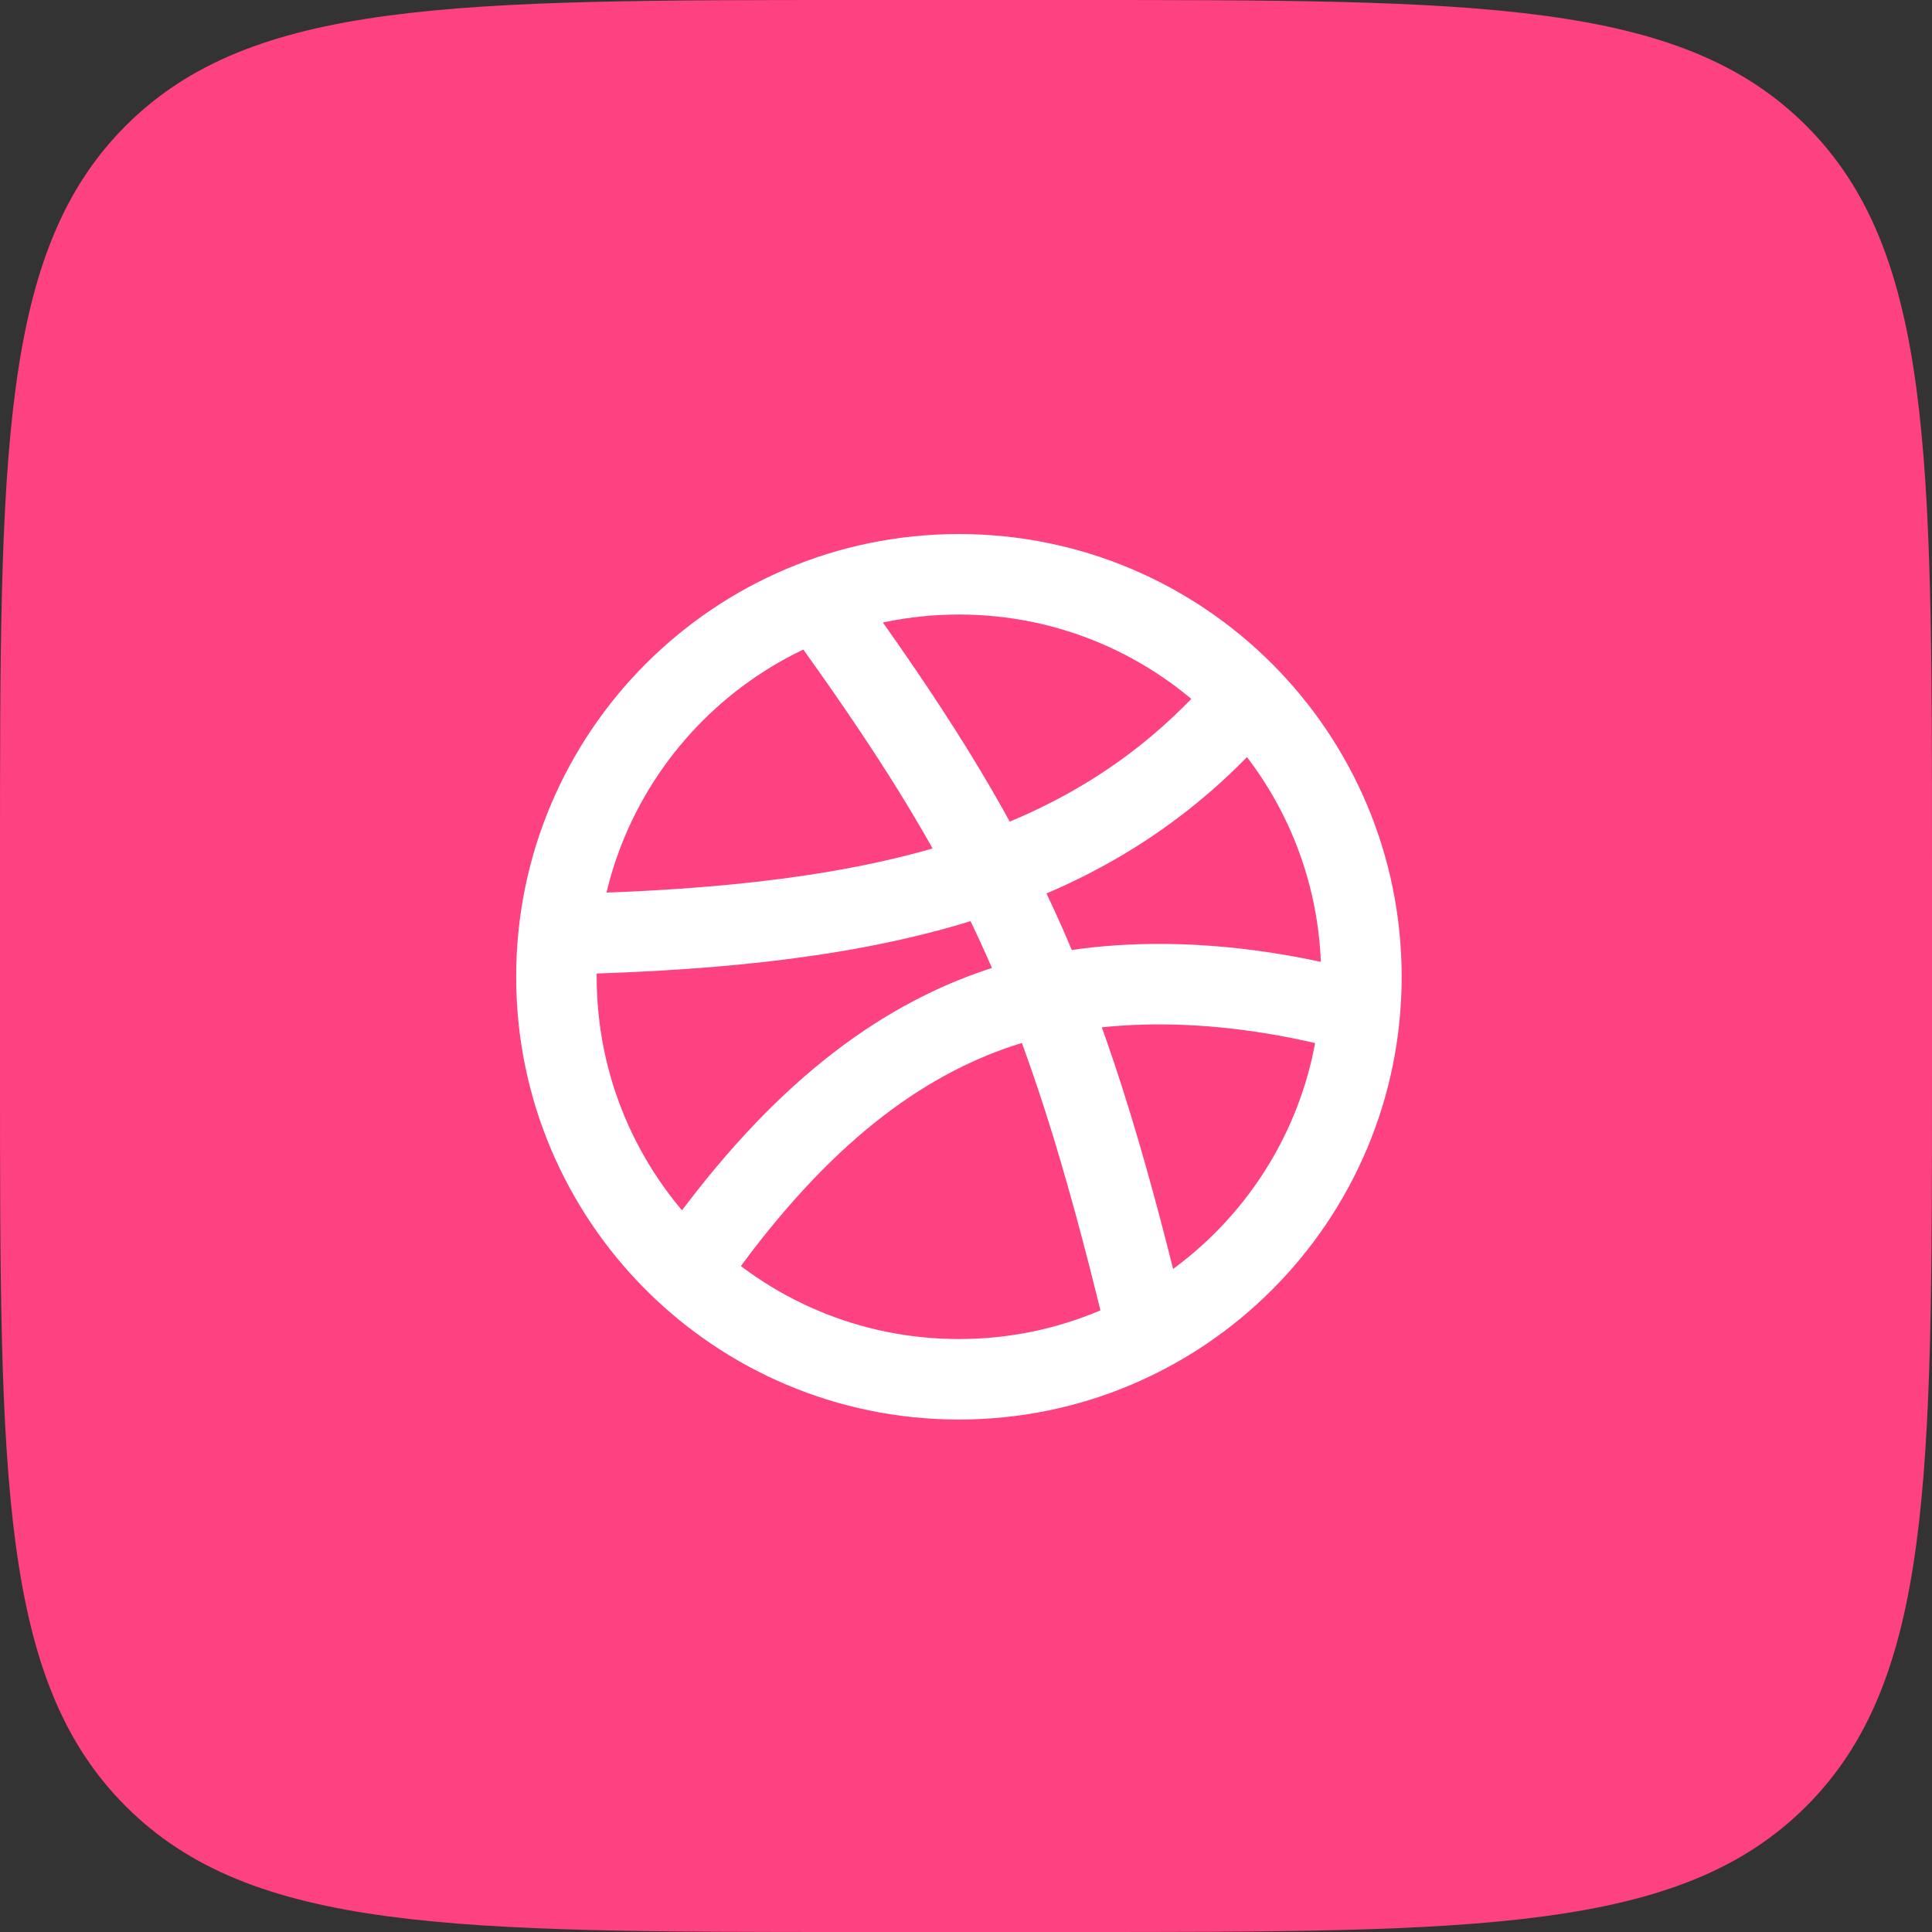
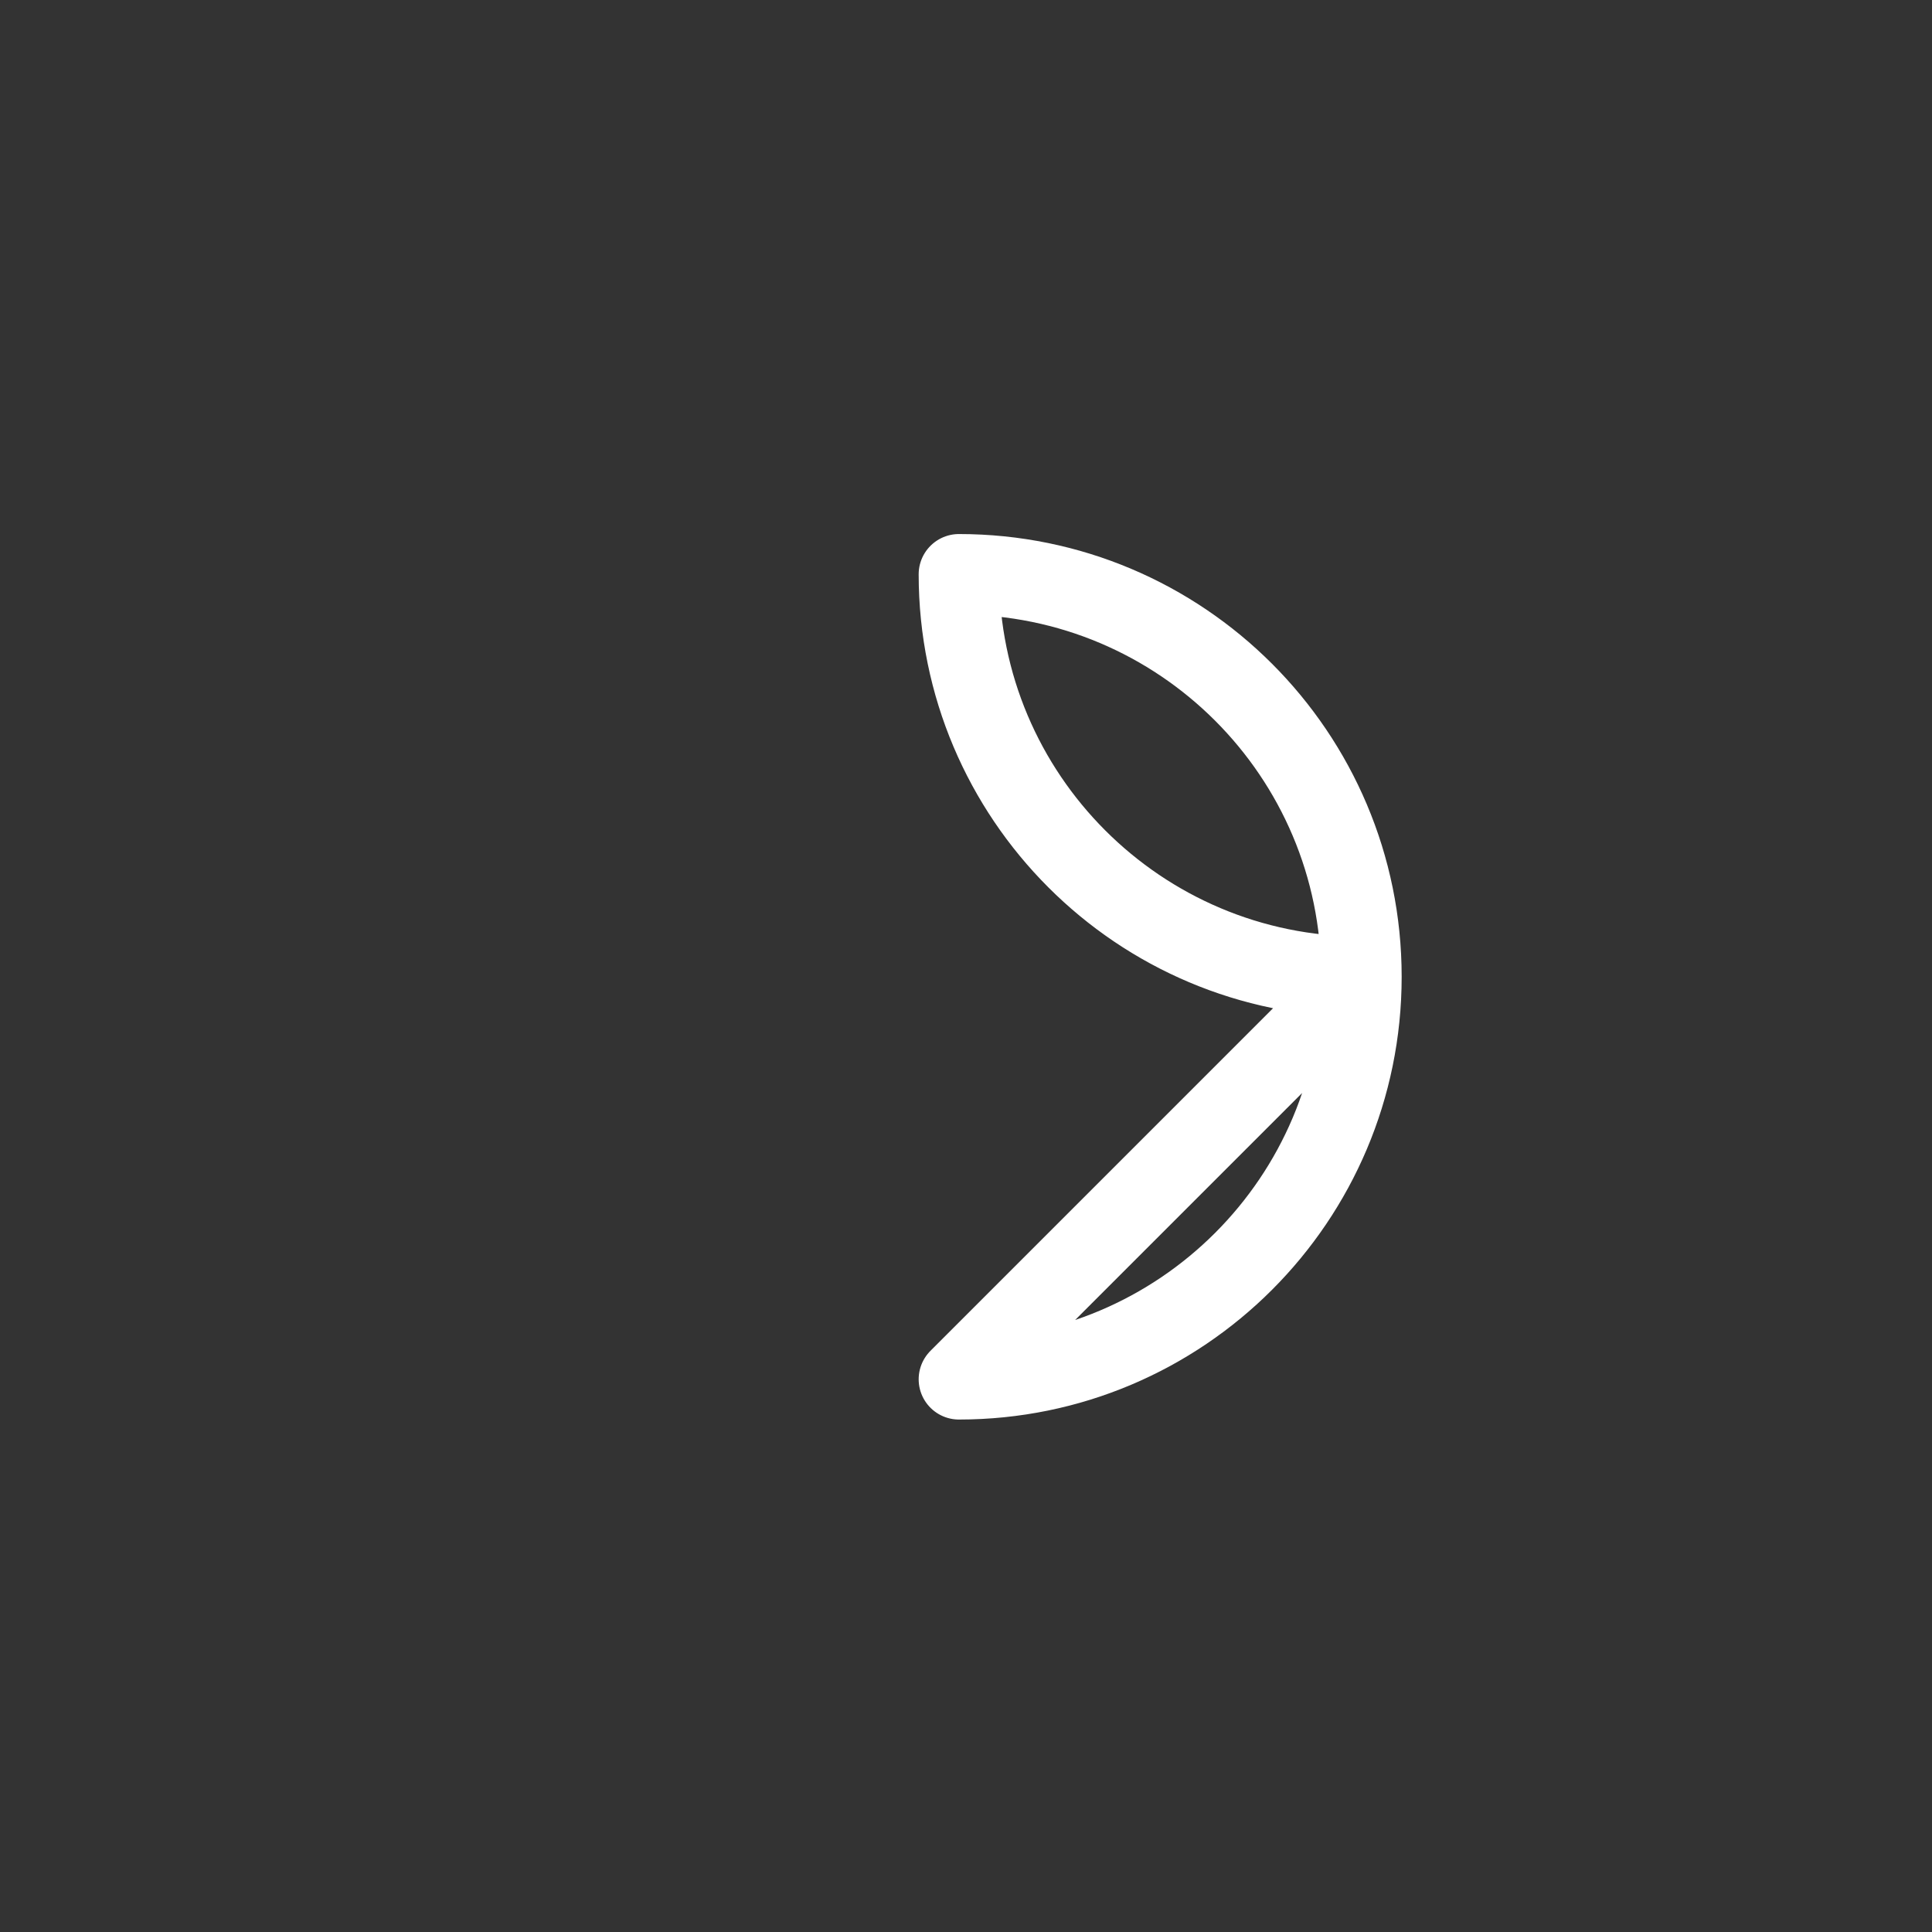
<svg xmlns="http://www.w3.org/2000/svg" width="48" height="48" viewBox="0 0 48 48" fill="none">
  <rect x="0" y="0" width="48" height="48" fill="#333333" stroke="none" />
-   <path d="M0 21.333C0 11.277 0 6.248 3.124 3.124 6.248 0 11.277 0 21.334 0h5.333c10.056 0 15.085 0 18.209 3.124C48 6.248 48 11.277 48 21.334v5.333c0 10.056 0 15.085-3.124 18.209C41.752 48 36.723 48 26.666 48h-5.333c-10.056 0-15.085 0-18.209-3.124C0 41.752 0 36.723 0 26.666v-5.333z" fill="#FE4181" />
-   <path d="M23.824 34.268c5.523 0 10-4.478 10-10 0-5.523-4.477-10-10-10s-10 4.477-10 10c0 5.522 4.477 10 10 10z" stroke="#fff" stroke-width="2" stroke-linecap="round" stroke-linejoin="round" />
-   <path d="M20.384 15.018c4.37 6.03 6.02 9.42 8.03 17.72m2.54-15.38c-3.72 4.35-8.94 5.66-16.88 5.85m19.5 1.9c-3.5-.93-6.63-.82-8.94 0-2.58.92-5.01 2.86-7.44 6.32" stroke="#fff" stroke-width="2" stroke-linecap="round" stroke-linejoin="round" />
+   <path d="M23.824 34.268c5.523 0 10-4.478 10-10 0-5.523-4.477-10-10-10c0 5.522 4.477 10 10 10z" stroke="#fff" stroke-width="2" stroke-linecap="round" stroke-linejoin="round" />
</svg>